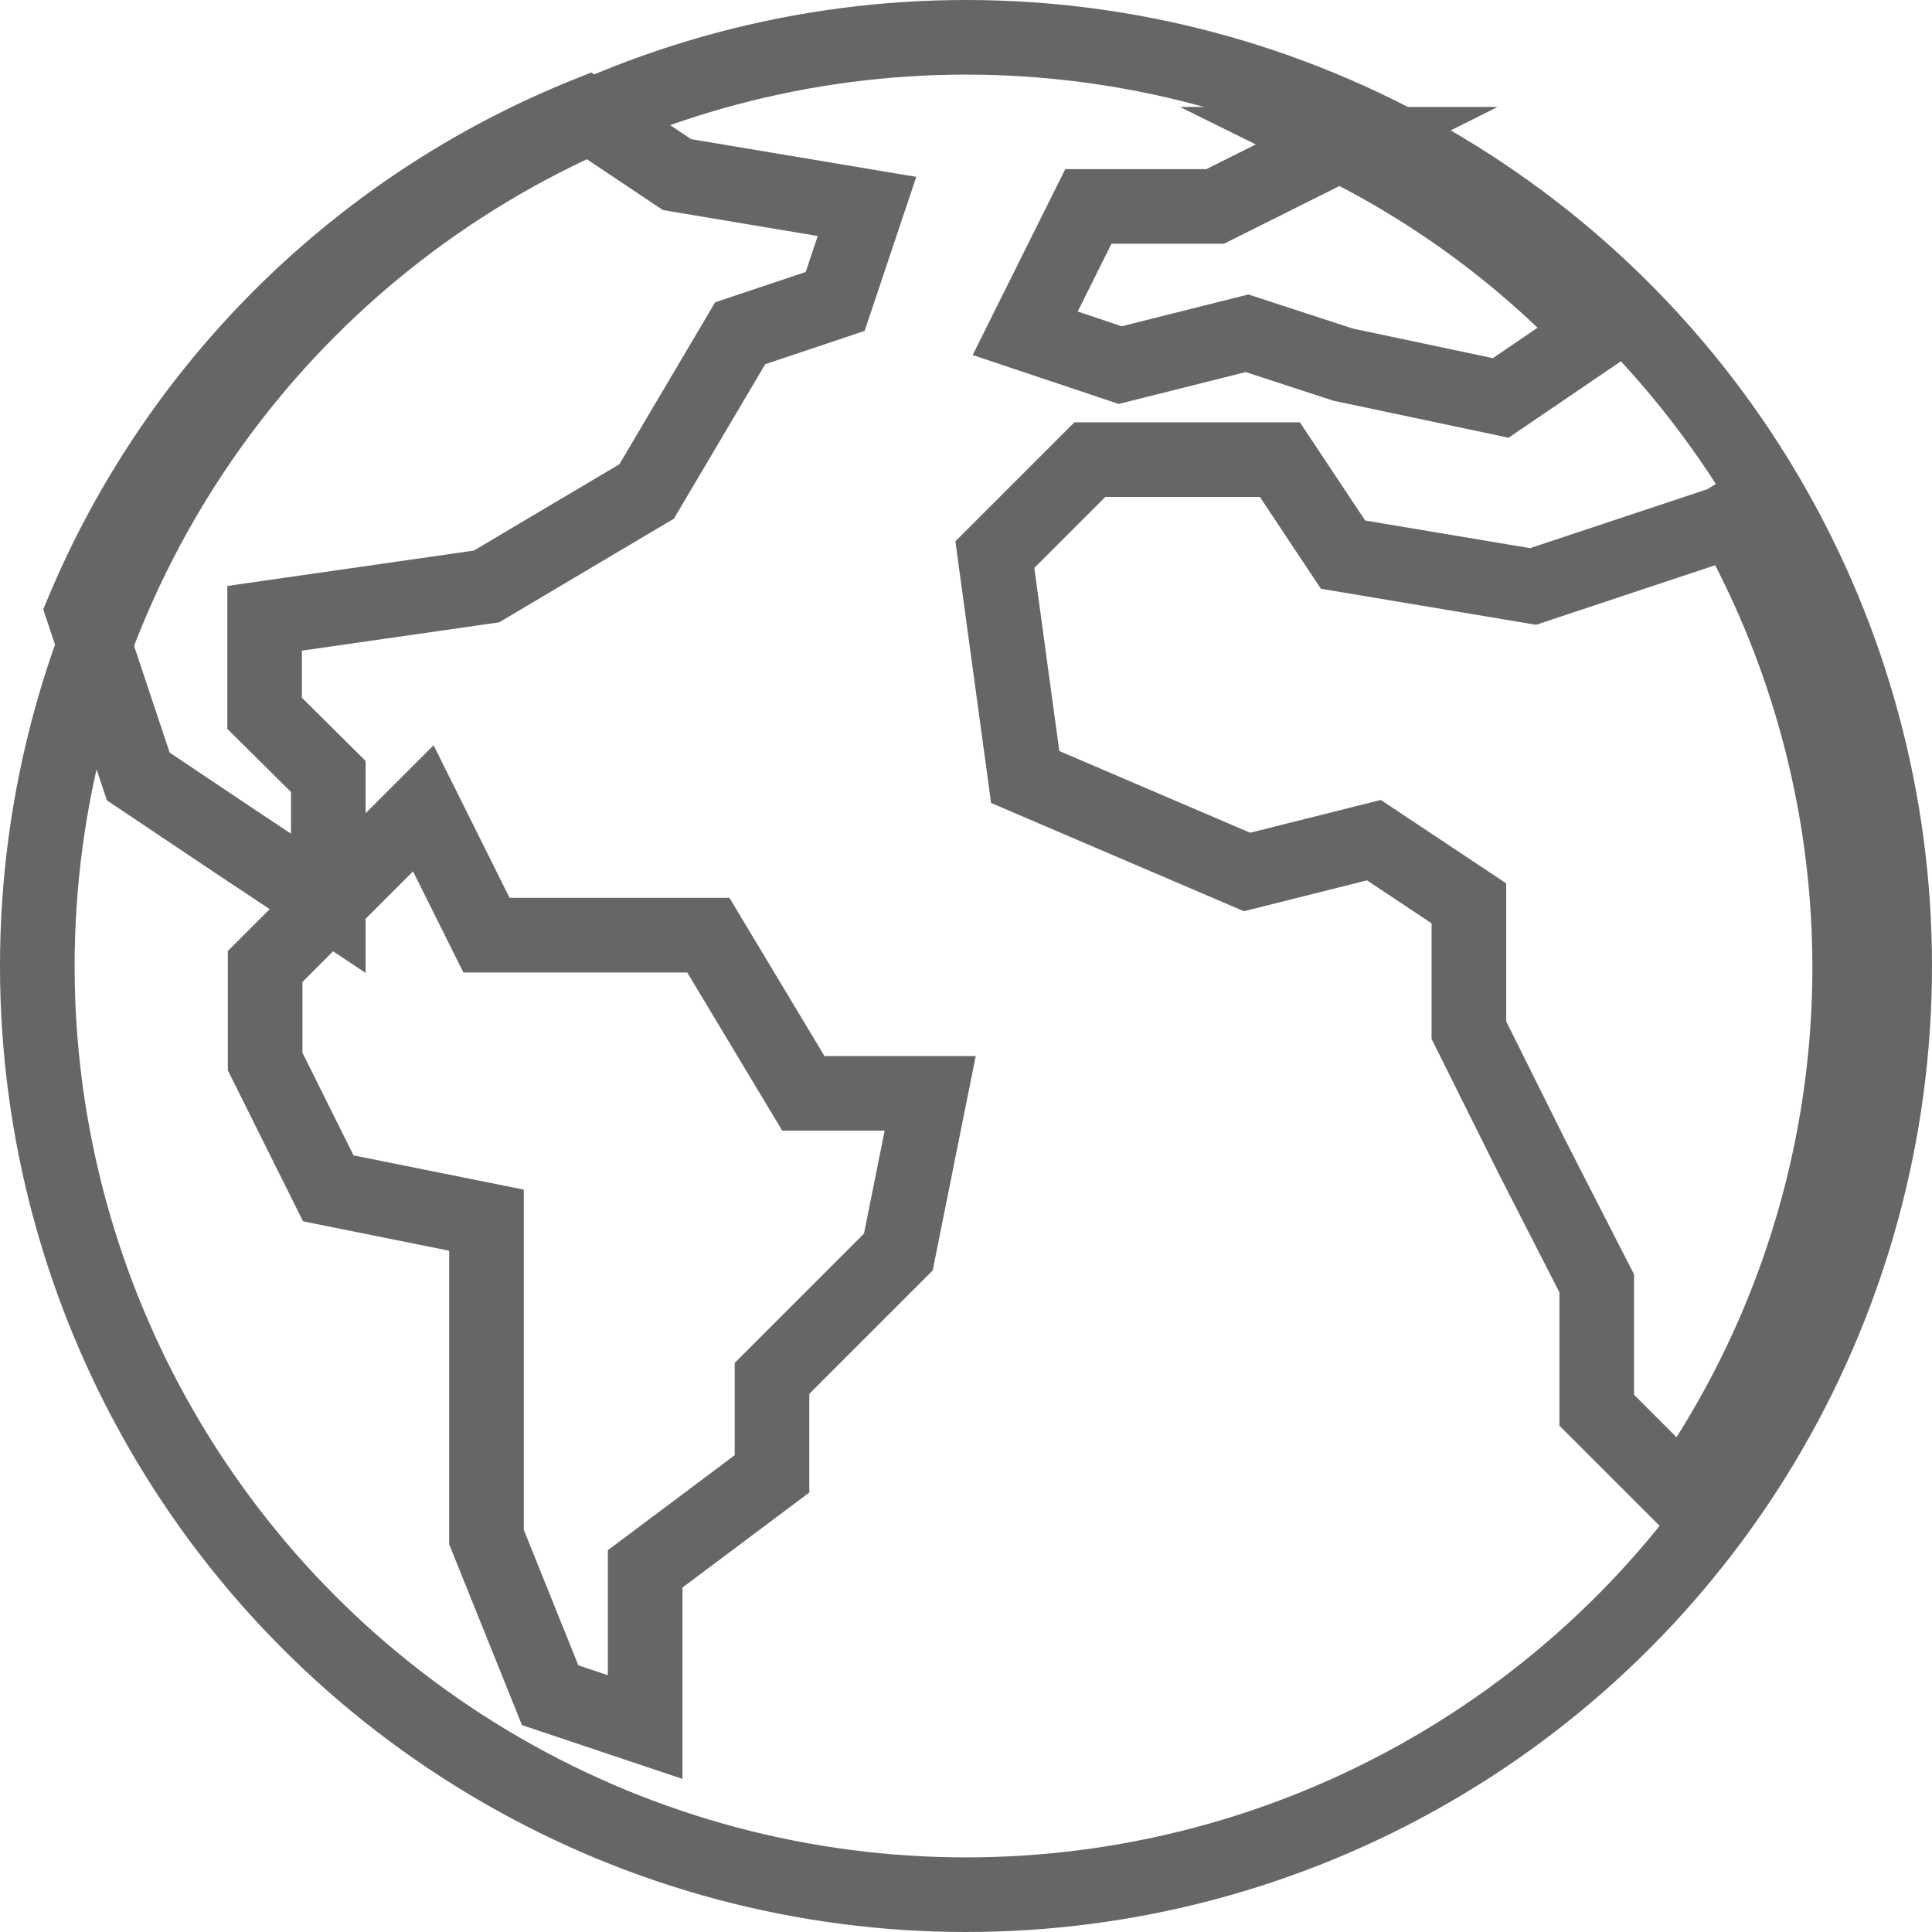
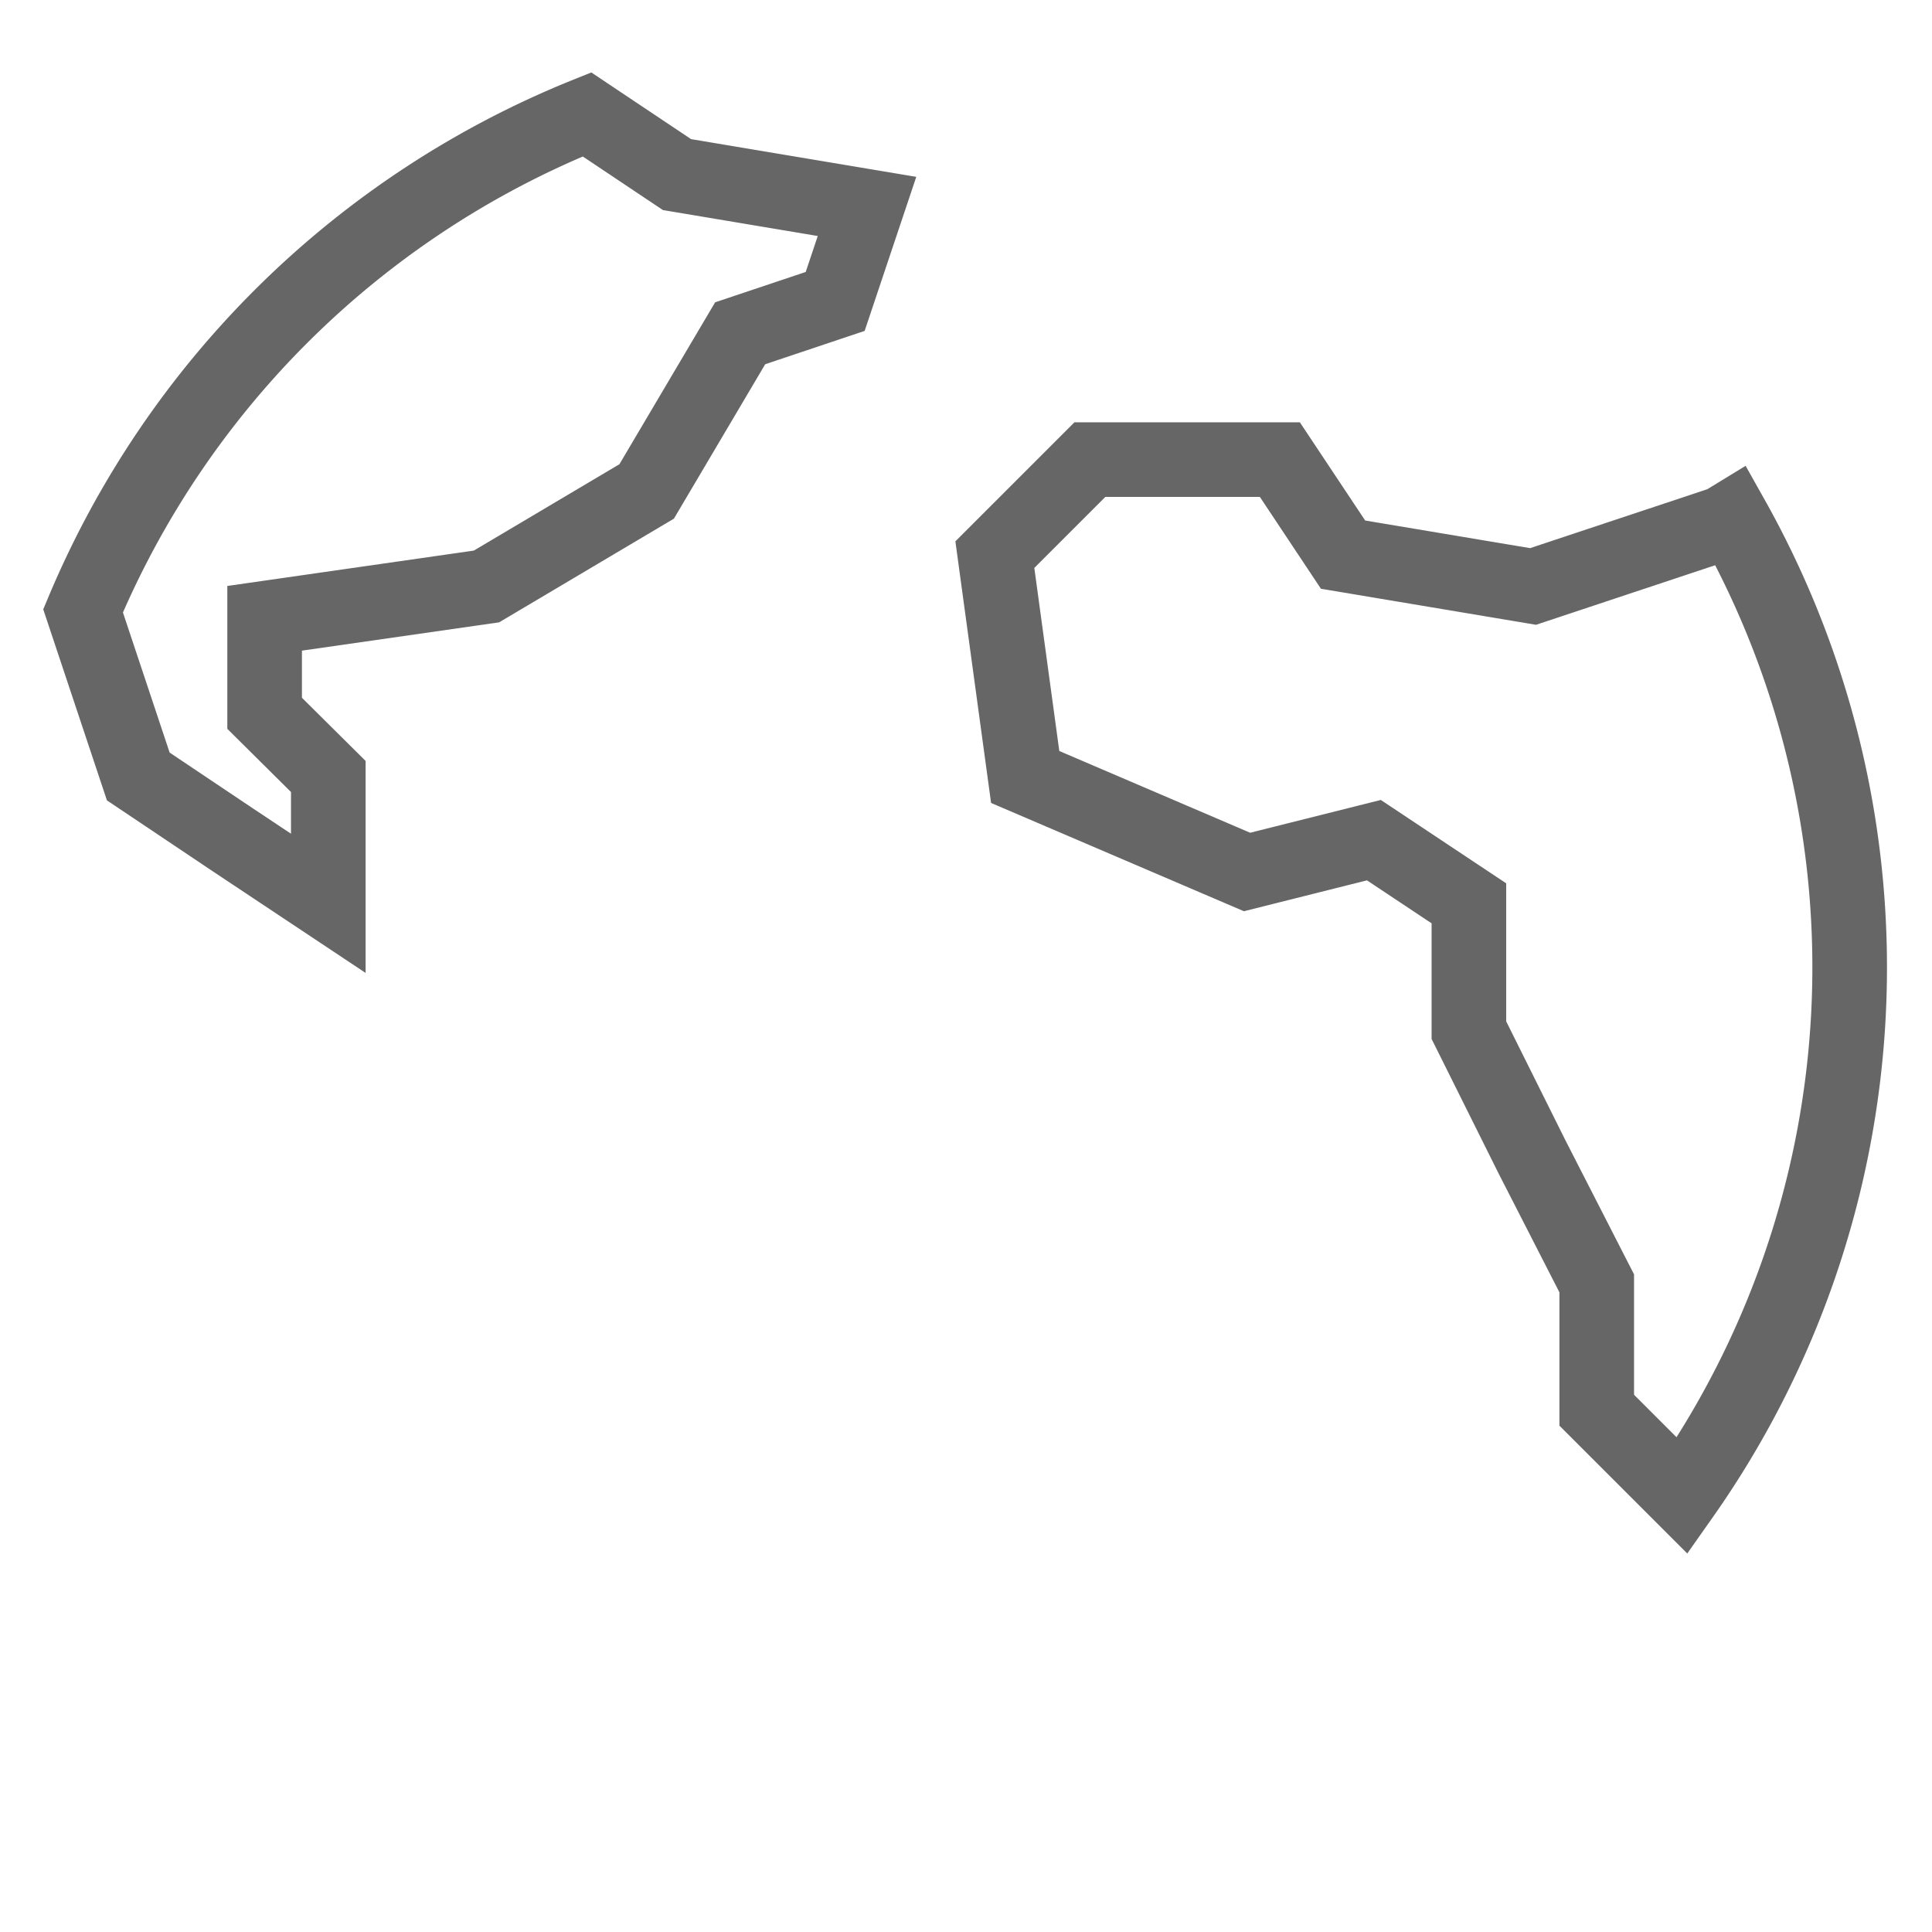
<svg xmlns="http://www.w3.org/2000/svg" viewBox="0 0 38.84 38.84">
  <defs>
    <style>.cls-1{fill:none;stroke:#666;stroke-miterlimit:10;stroke-width:1.5px;}</style>
  </defs>
  <title>theme_icon6</title>
  <g id="Layer_2" data-name="Layer 2">
    <g id="Layer_4" data-name="Layer 4">
-       <circle class="cls-1" cx="19.42" cy="19.42" r="18.67" />
-       <path class="cls-1" d="M32.08,6.7,30.17,8,27,7.33,25.07,6.7l-2.55.64L20.61,6.7l1.27-2.55h2.55l2.5-1.25A18.24,18.24,0,0,1,32.08,6.7Z" />
      <path class="cls-1" d="M17.43,4.15l-.64,1.91-1.91.64L13,9.88,9.78,11.79l-4.46.64v1.91L6.6,15.61v2.55L4.69,16.89,2.78,15.61,1.67,12.28A18.46,18.46,0,0,1,11.8,2.3l1.81,1.21Z" />
-       <polygon class="cls-1" points="18.7 21.98 18.06 25.17 15.52 27.71 15.52 29.63 12.97 31.54 12.97 34.72 11.06 34.08 9.78 30.9 9.78 24.53 6.6 23.89 5.33 21.34 5.33 19.43 6.6 18.16 8.51 16.25 9.78 18.8 14.24 18.8 16.15 21.98 18.7 21.98" />
      <path class="cls-1" d="M34.82,10.41a18.45,18.45,0,0,1-1,19.66l-1.72-1.72V25.8L30.8,23.26l-1.27-2.55V18.16l-1.91-1.27-2.55.64-4.46-1.91L20,11.15l1.91-1.91h3.82L27,11.15l3.82.64,3.82-1.27Z" />
    </g>
  </g>
</svg>